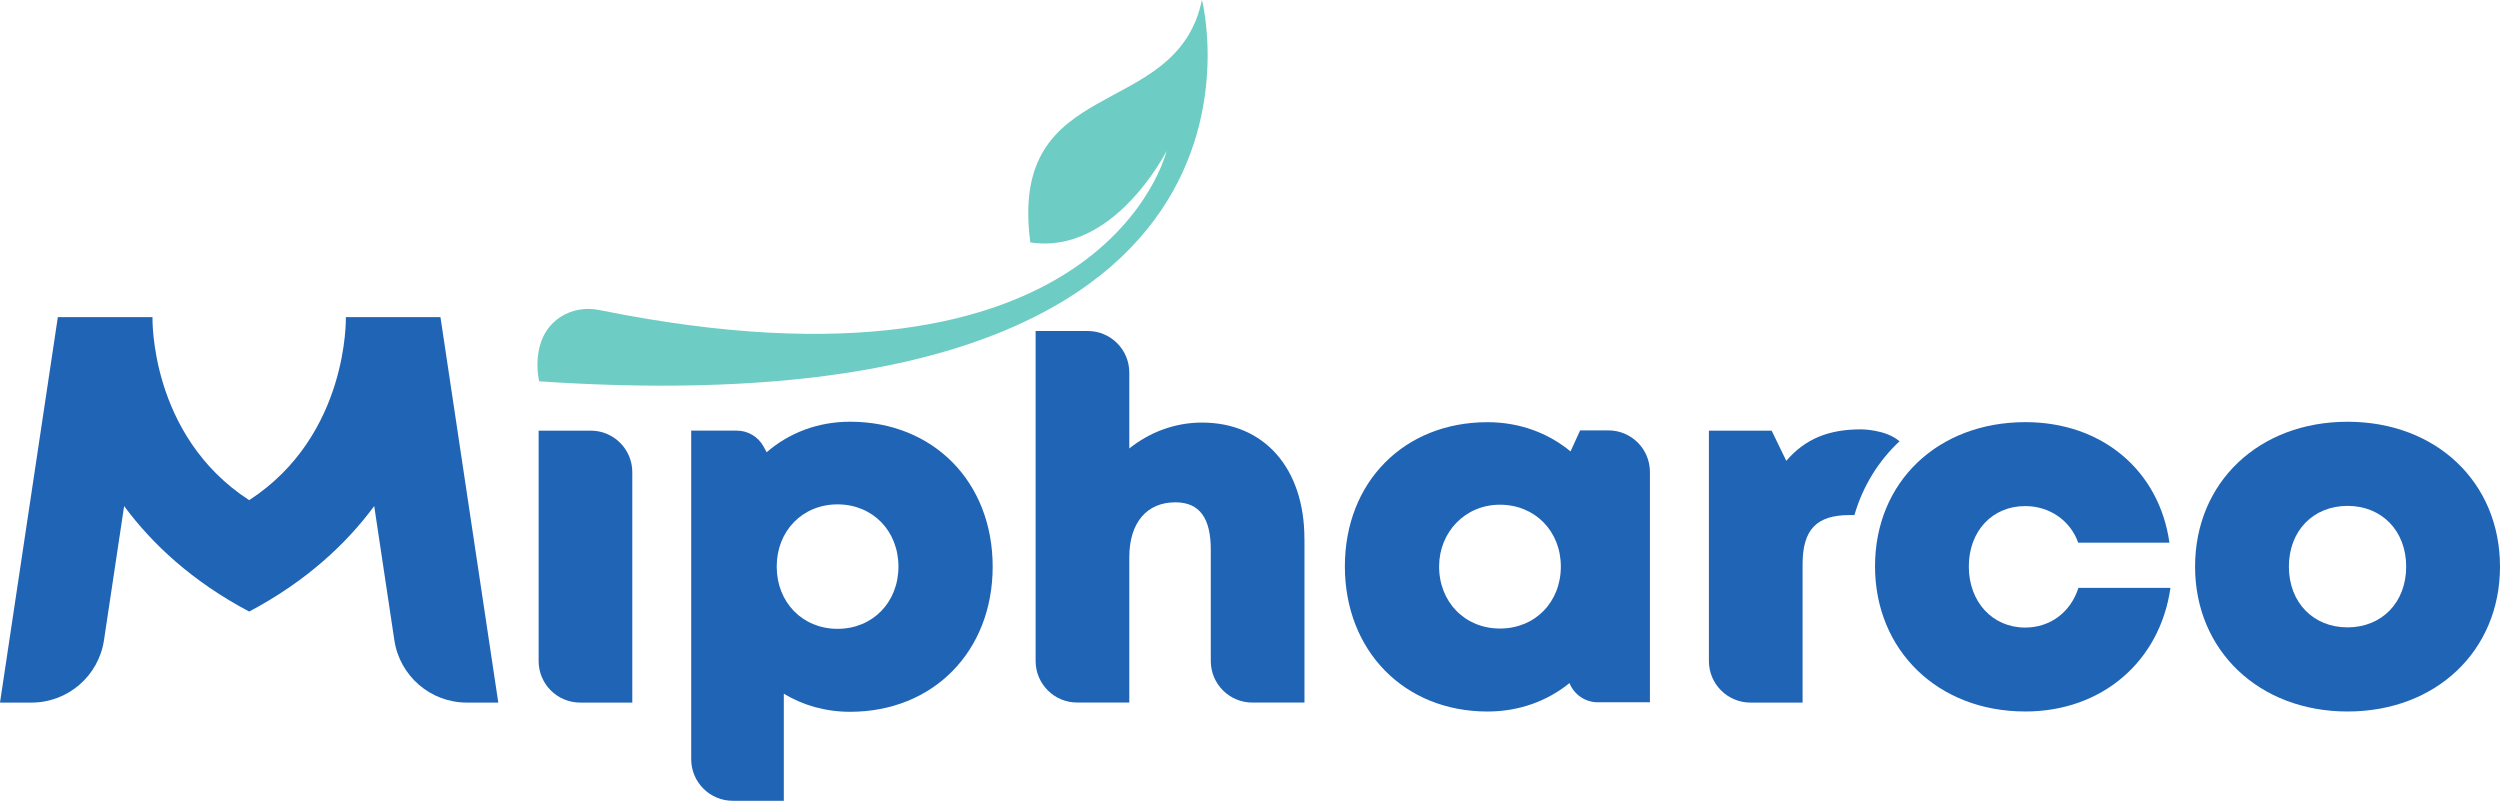
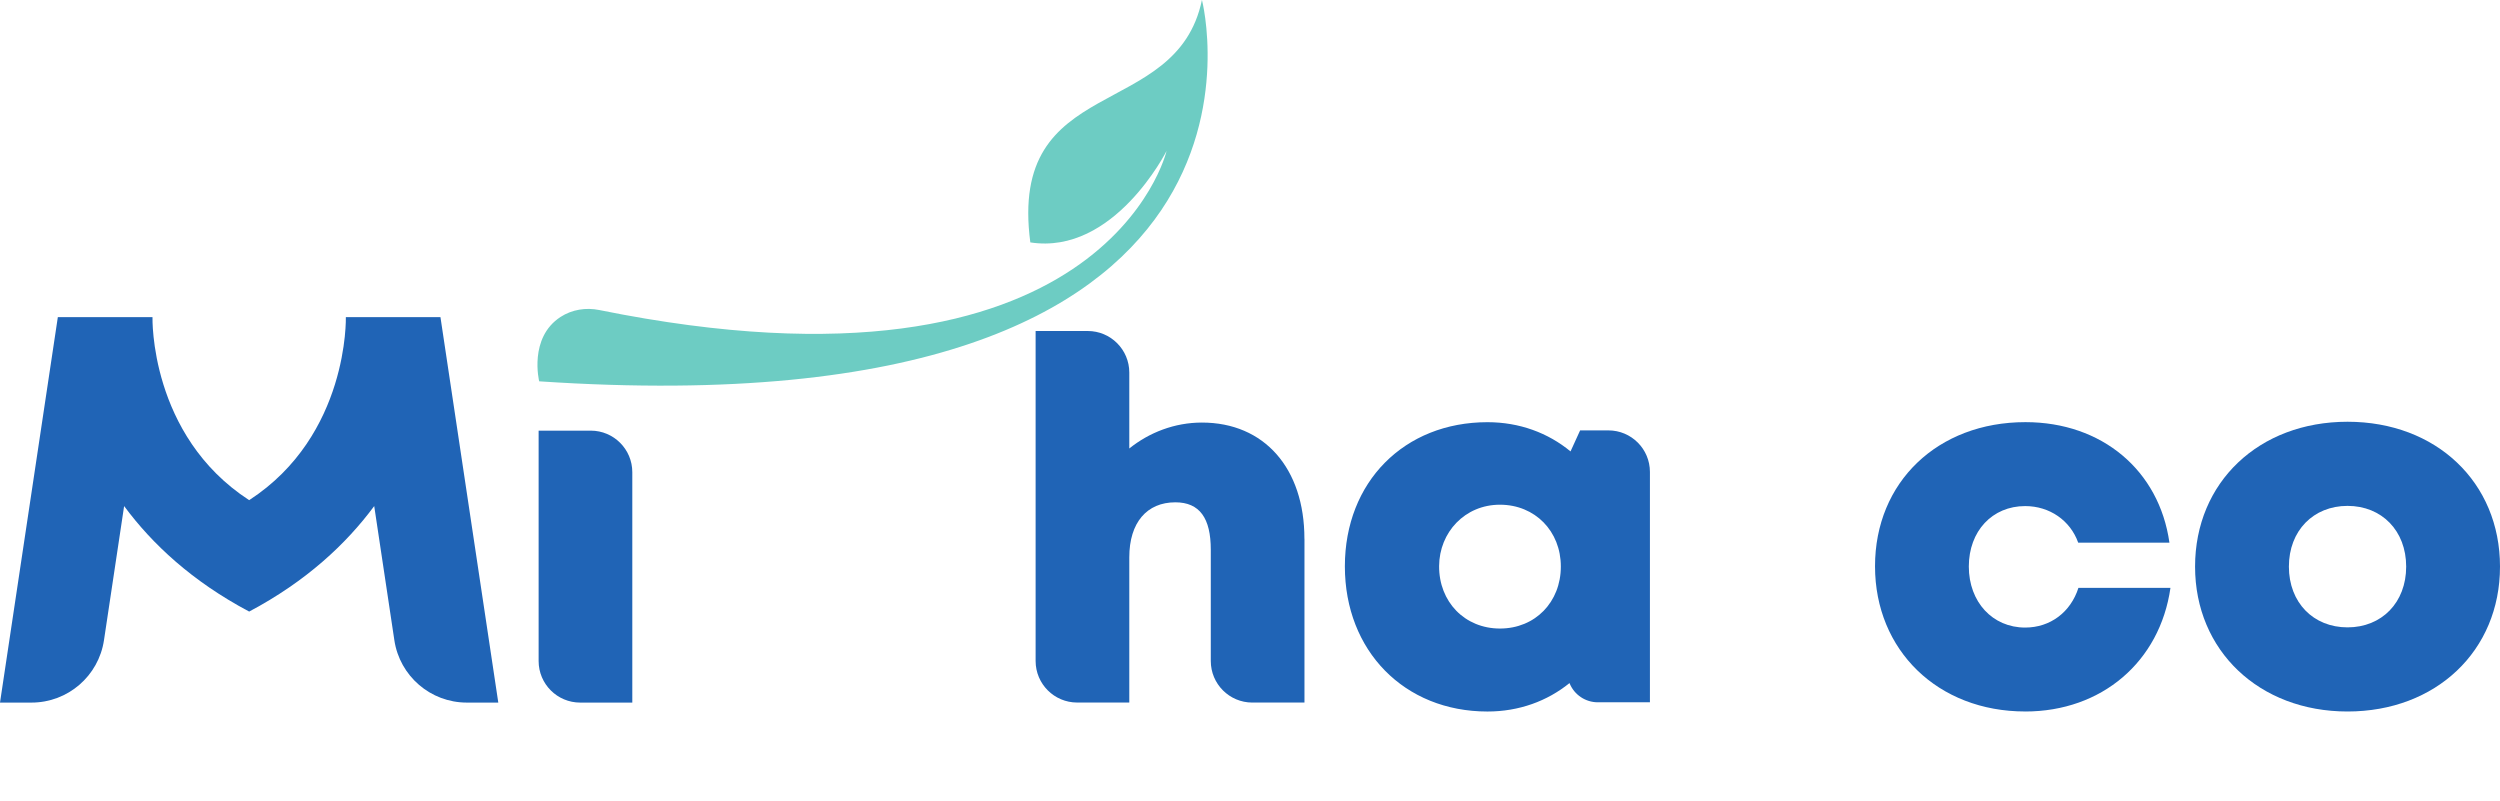
<svg xmlns="http://www.w3.org/2000/svg" viewBox="0 0 1024 328" data-sanitized-data-name="Layer 1" data-name="Layer 1" id="Layer_1">
  <defs>
    <style>
      .cls-1 {
        fill: #6dccc3;
      }

      .cls-1, .cls-2 {
        stroke-width: 0px;
      }

      .cls-2 {
        fill: #2064b6;
      }
    </style>
  </defs>
  <g>
    <path d="M220.62,176.39h21.35c9.4,0,17.02,7.62,17.02,17.02v94.37h-21.35c-9.4,0-17.02-7.62-17.02-17.02v-94.37Z" class="cls-2" />
-     <path d="M406.6,232.09c0,34.7-24.35,59.46-58.4,59.46-10.07,0-19.29-2.65-27.15-7.4v43.85h-20.91c-9.4,0-17.02-7.62-17.02-17.02v-134.59h18.67c4.57,0,8.78,2.5,10.97,6.52l1.26,2.33c9.16-7.92,20.95-12.5,34.18-12.5,34.06,0,58.4,24.64,58.4,59.34ZM368,232.08c0-14.63-10.56-25.49-24.93-25.49s-24.93,10.86-24.93,25.49,10.56,25.49,24.93,25.49,24.93-10.86,24.93-25.49Z" class="cls-2" />
    <path d="M534.31,220.7v67.07h-21.35c-9.4,0-17.02-7.62-17.02-17.02v-45.6c0-12.85-4.51-19.4-14.53-19.4-11.61,0-18.85,8.24-18.85,22.53v59.48h-21.35c-9.4,0-17.02-7.62-17.02-17.02v-135.16h21.35c9.4,0,17.02,7.62,17.02,17.02v31.1c8.2-6.6,18.63-10.62,29.73-10.62,25.57,0,42,18.73,42,47.6Z" class="cls-2" />
    <path d="M675.81,193.29v94.37h-21.34c-5.04,0-9.58-3.03-11.52-7.67l-.08-.2c-9.12,7.39-20.67,11.65-33.61,11.65-34.06,0-58.4-24.85-58.4-59.46s24.35-59.05,58.4-59.05c13.12,0,24.84,4.38,34.03,11.97l3.93-8.61h11.58c9.4,0,17.01,7.62,17.01,17.02ZM639.32,232.05c0-14.46-10.56-25.31-24.93-25.32s-24.85,11.3-24.93,25.13c-.09,14.64,10.5,25.59,24.93,25.59s24.93-10.86,24.93-25.4Z" class="cls-2" />
-     <path d="M778.04,180.75c-8.64,8.07-15.02,18.36-18.47,30.22h-1.96c-13.58,0-19.27,5.96-19.27,20.16v56.65h-21.35c-9.4,0-17.02-7.62-17.02-17.02v-94.37h25.7l5.99,12.36c7.85-9.09,17.42-12.89,30.68-12.89,0,0,10.13,0,15.69,4.89Z" class="cls-2" />
    <path d="M829.51,291.42c-35.72,0-61.5-25.03-61.5-59.49s25.66-59.02,61.62-59.02c31.3,0,54.78,19.73,58.97,49.36h-37.37c-3.23-9.09-11.72-14.98-21.72-14.98-13.48,0-23.08,10.25-23.08,24.76s9.71,25,23.08,25c10.29,0,18.64-6.31,21.81-16.25h37.7c-4.34,30.25-28.14,50.63-59.5,50.63h0Z" class="cls-2" />
    <path d="M899.1,232.09c0-34.53,26.13-59.34,62.45-59.34s62.45,24.81,62.45,59.34-26.25,59.34-62.45,59.34-62.45-24.93-62.45-59.34ZM961.55,256.97c13.99,0,24.02-10.15,24.02-24.88s-10.03-24.88-24.02-24.88-24.02,10.15-24.02,24.88,10.03,24.88,24.02,24.88h0Z" class="cls-2" />
    <path d="M204.1,287.78l-23.69-157.88h-38.75s1.32,48.39-39.6,74.97c-40.93-26.58-39.6-74.97-39.6-74.97H23.69L0,287.78h12.92c14.85,0,27.46-10.86,29.67-25.55l8.25-54.94c11.48,15.52,27.85,30.83,51.22,43.21,23.36-12.38,39.73-27.69,51.22-43.21l8.25,54.94c2.2,14.68,14.82,25.55,29.67,25.55h12.92Z" class="cls-2" />
  </g>
  <path d="M492.32,0s46.04,177.5-271.47,156.19c0,0-4.41-17.84,8.78-26.39,4.65-3.01,10.36-3.92,15.79-2.82,207.47,42.07,232.41-65.17,232.41-65.17,0,0-21.48,42.79-55.81,37.48-9.22-69.66,59.84-49.14,70.29-99.29Z" class="cls-1" />
</svg>